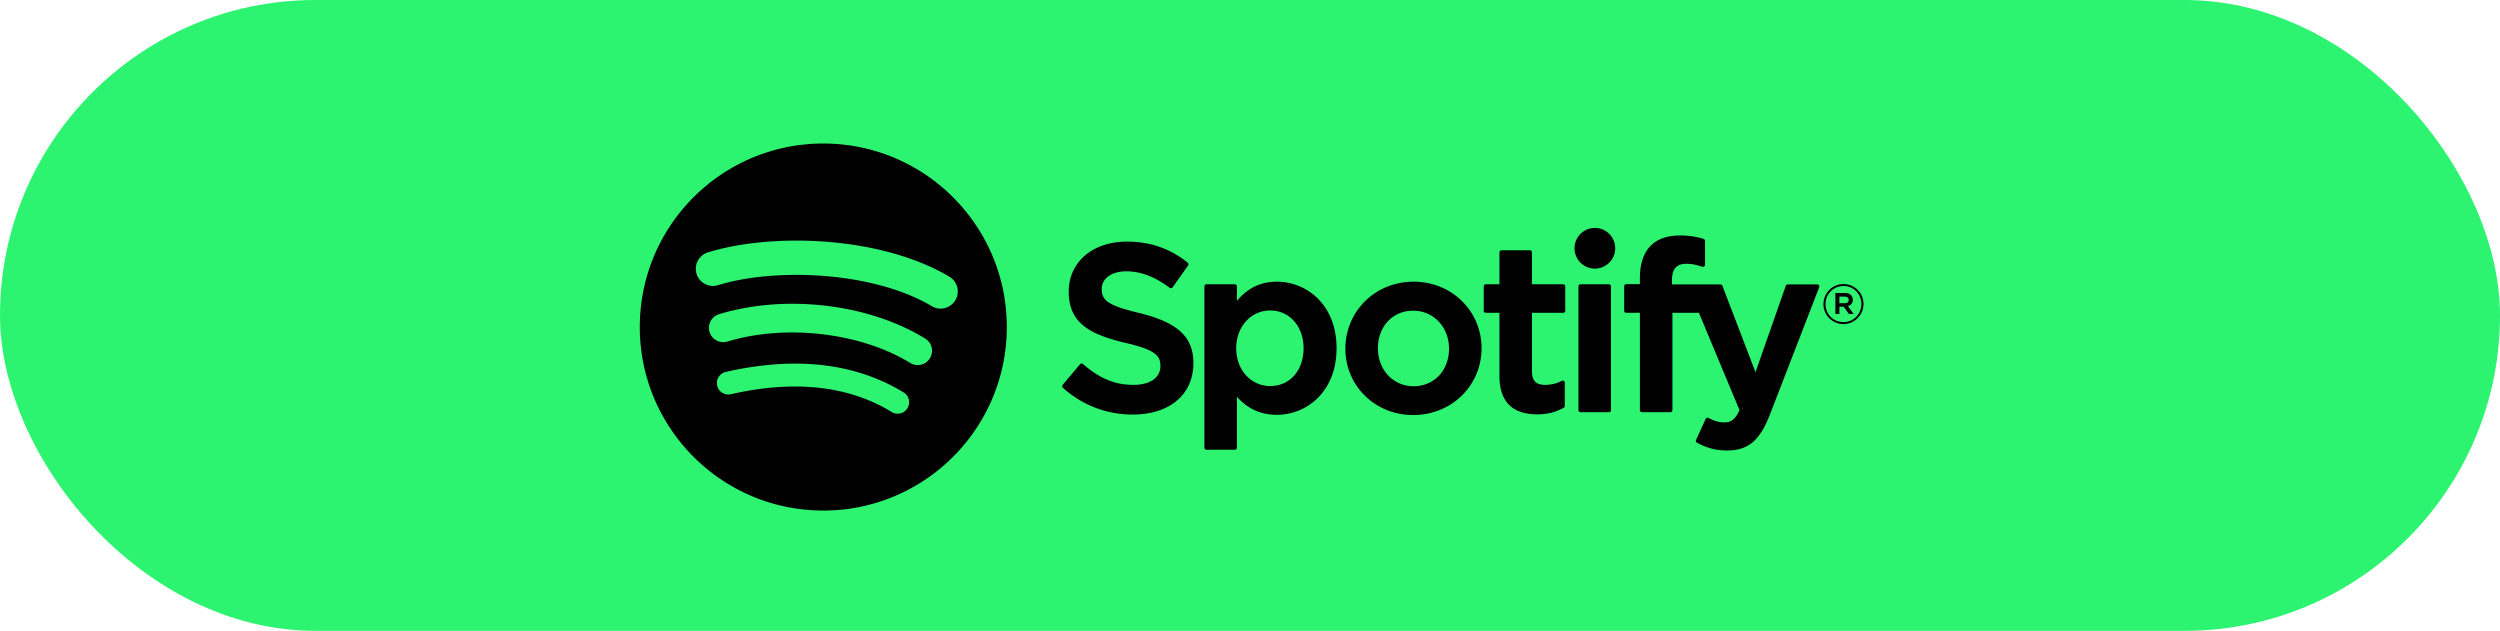
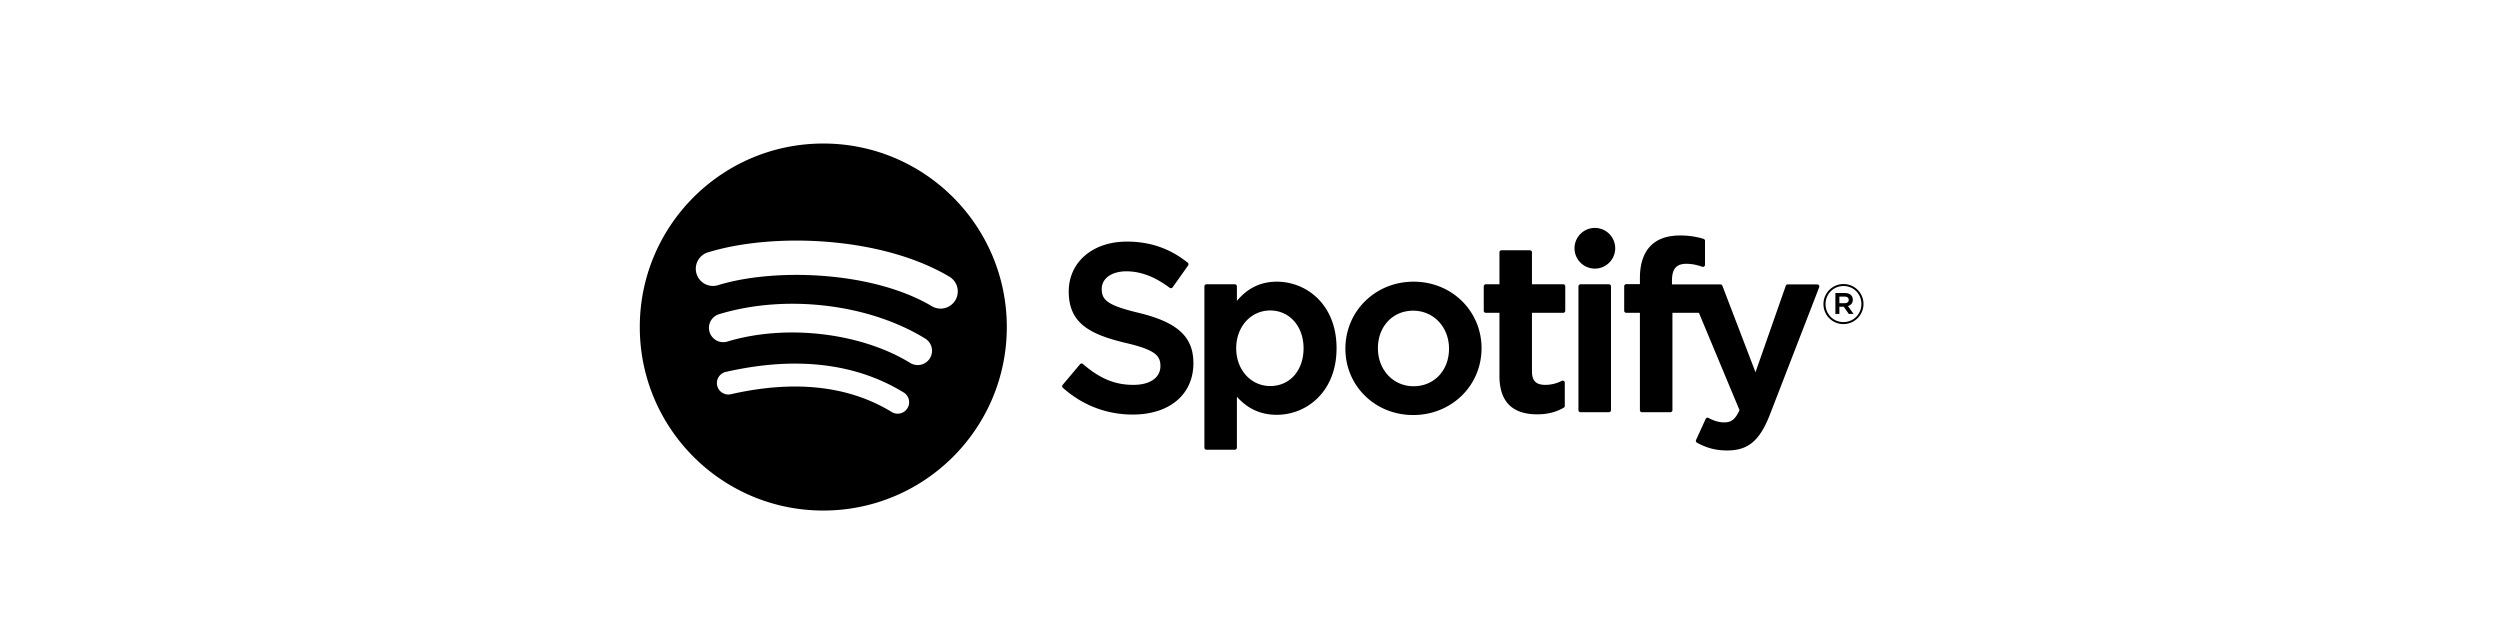
<svg xmlns="http://www.w3.org/2000/svg" width="214" height="54" viewBox="0 0 214 54" fill="none">
-   <rect width="214" height="54" rx="27" fill="#2CF370" />
  <path d="M70.474 12.286c-8.675 0-15.708 7.033-15.708 15.708 0 8.676 7.033 15.709 15.708 15.709 8.677 0 15.709-7.033 15.709-15.709 0-8.674-7.032-15.708-15.709-15.708zm7.204 22.656a.98.98 0 0 1-1.347.325c-3.688-2.253-8.33-2.764-13.799-1.514a.98.98 0 0 1-.435-1.91c5.983-1.367 11.116-.778 15.257 1.752a.98.98 0 0 1 .324 1.347zm1.923-4.277a1.225 1.225 0 0 1-1.685.404c-4.222-2.596-10.659-3.348-15.653-1.831a1.226 1.226 0 0 1-1.435-1.749c.153-.286.413-.5.724-.595 5.704-1.73 12.797-.892 17.646 2.087.575.355.757 1.109.403 1.684zm.165-4.454c-5.063-3.007-13.416-3.284-18.25-1.817a1.47 1.47 0 1 1-.852-2.811c5.548-1.685 14.772-1.36 20.601 2.1a1.468 1.468 0 0 1 .514 2.014 1.469 1.469 0 0 1-2.013.514zm17.737.576c-2.712-.647-3.194-1.1-3.194-2.054 0-.902.848-1.508 2.11-1.508 1.223 0 2.435.46 3.707 1.409.037.028.086.04.133.032a.172.172 0 0 0 .066-.024.17.17 0 0 0 .052-.048l1.324-1.867a.178.178 0 0 0-.033-.242c-1.514-1.214-3.217-1.804-5.21-1.804-2.928 0-4.974 1.757-4.974 4.272 0 2.696 1.765 3.651 4.815 4.388 2.594.598 3.033 1.099 3.033 1.994 0 .992-.885 1.61-2.31 1.61-1.584 0-2.876-.535-4.32-1.785a.184.184 0 0 0-.13-.043.175.175 0 0 0-.122.062l-1.486 1.767a.179.179 0 0 0 .017.248c1.68 1.5 3.748 2.292 5.98 2.292 3.155 0 5.194-1.724 5.194-4.393.006-2.252-1.343-3.5-4.646-4.303l-.006-.003zm11.792-2.675c-1.368 0-2.49.539-3.416 1.643v-1.243a.179.179 0 0 0-.177-.178h-2.429a.177.177 0 0 0-.176.178v13.806c0 .098.079.179.176.179h2.429c.098 0 .177-.081.177-.179v-4.357c.926 1.037 2.048 1.546 3.416 1.546 2.541 0 5.115-1.957 5.115-5.697.004-3.74-2.57-5.698-5.114-5.698h-.001zm2.29 5.698c0 1.904-1.173 3.234-2.853 3.234-1.66 0-2.913-1.39-2.913-3.234s1.253-3.233 2.913-3.233c1.652 0 2.853 1.36 2.853 3.233zm9.418-5.698c-3.273 0-5.837 2.52-5.837 5.739 0 3.183 2.547 5.676 5.798 5.676 3.284 0 5.856-2.511 5.856-5.717 0-3.195-2.555-5.698-5.817-5.698zm0 8.95c-1.741 0-3.054-1.399-3.054-3.253 0-1.862 1.268-3.214 3.015-3.214 1.752 0 3.072 1.399 3.072 3.255 0 1.862-1.275 3.212-3.033 3.212zm12.806-8.728h-2.673v-2.732a.175.175 0 0 0-.108-.164.182.182 0 0 0-.068-.014h-2.429a.178.178 0 0 0-.178.178v2.732h-1.167a.177.177 0 0 0-.177.178V26.6c0 .098.079.178.177.178h1.167v5.401c0 2.181 1.086 3.288 3.23 3.288.87 0 1.592-.18 2.273-.566.056-.03.09-.09.09-.154v-1.988a.178.178 0 0 0-.257-.158 3.065 3.065 0 0 1-1.425.343c-.779 0-1.128-.354-1.128-1.146v-5.02h2.673c.098 0 .177-.08.177-.177v-2.087a.171.171 0 0 0-.107-.165.175.175 0 0 0-.068-.014h-.002zm9.312.011v-.335c0-.988.379-1.428 1.226-1.428.507 0 .914.1 1.37.252a.175.175 0 0 0 .213-.088.164.164 0 0 0 .019-.08v-2.047a.17.17 0 0 0-.034-.107.18.18 0 0 0-.091-.064 6.663 6.663 0 0 0-2.019-.29c-2.241 0-3.429 1.264-3.429 3.652v.514h-1.166a.18.18 0 0 0-.179.178V26.6a.18.18 0 0 0 .179.178h1.166v8.33c0 .099.081.177.179.177h2.427a.177.177 0 0 0 .178-.178v-8.329h2.268l3.474 8.33c-.394.873-.782 1.048-1.311 1.048-.428 0-.88-.128-1.34-.381a.192.192 0 0 0-.14-.013.174.174 0 0 0-.105.095l-.824 1.807a.177.177 0 0 0 .077.23c.859.466 1.634.665 2.592.665 1.794 0 2.786-.837 3.658-3.084l4.213-10.887a.169.169 0 0 0-.019-.165.17.17 0 0 0-.144-.077h-2.529a.176.176 0 0 0-.168.119l-2.591 7.397-2.836-7.402a.176.176 0 0 0-.165-.114h-4.149zm-5.399-.01h-2.429a.178.178 0 0 0-.178.177v10.595c0 .1.08.178.178.178h2.429a.178.178 0 0 0 .178-.178V24.513a.177.177 0 0 0-.178-.179zm-1.2-4.825a1.741 1.741 0 1 0-.003 3.483 1.741 1.741 0 0 0 .003-3.483zm21.275 8.231a1.702 1.702 0 0 1-1.709-1.71c0-.936.758-1.717 1.718-1.717.961 0 1.709.771 1.709 1.708 0 .937-.758 1.719-1.718 1.719zm.009-3.257c-.876 0-1.538.696-1.538 1.548 0 .852.658 1.538 1.529 1.538.876 0 1.538-.695 1.538-1.548 0-.852-.658-1.538-1.529-1.538zm.379 1.714l.484.677h-.409l-.435-.621h-.373v.62h-.342v-1.793h.799c.419 0 .692.213.692.572.002.294-.168.474-.414.545h-.002zm-.289-.81h-.444v.568h.444c.222 0 .355-.109.355-.284 0-.185-.133-.284-.355-.284z" fill="#000" />
</svg>